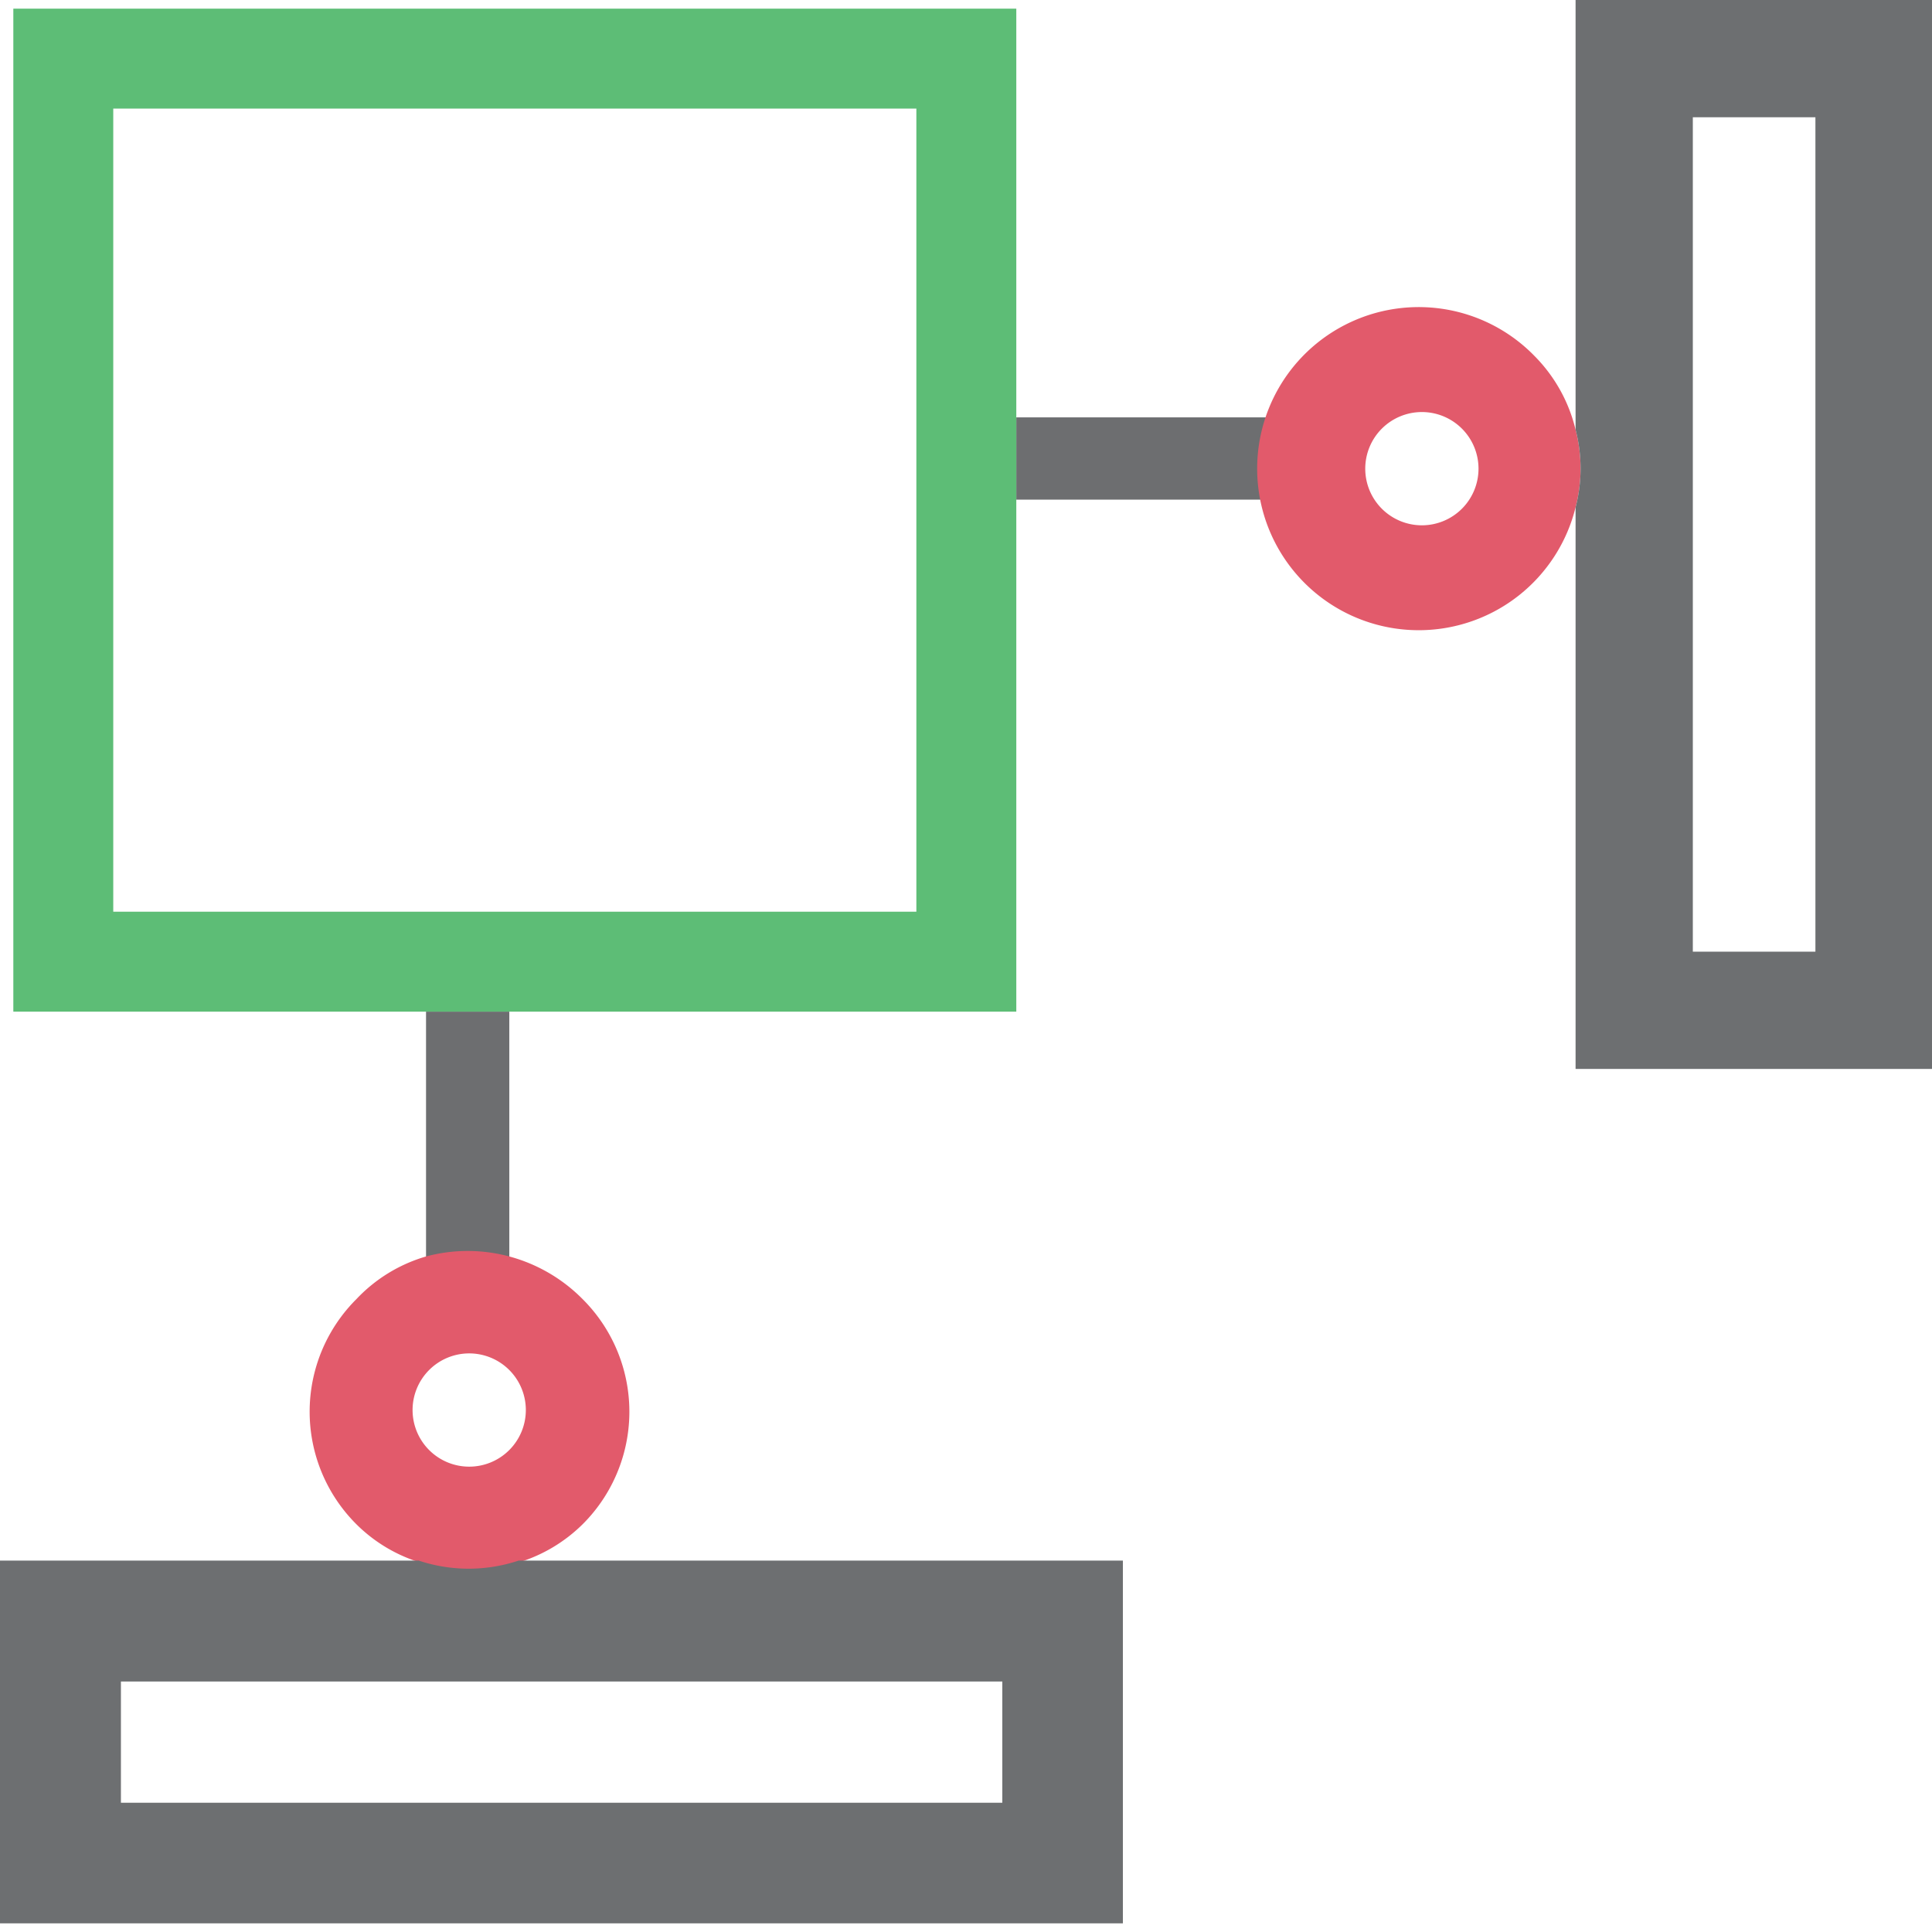
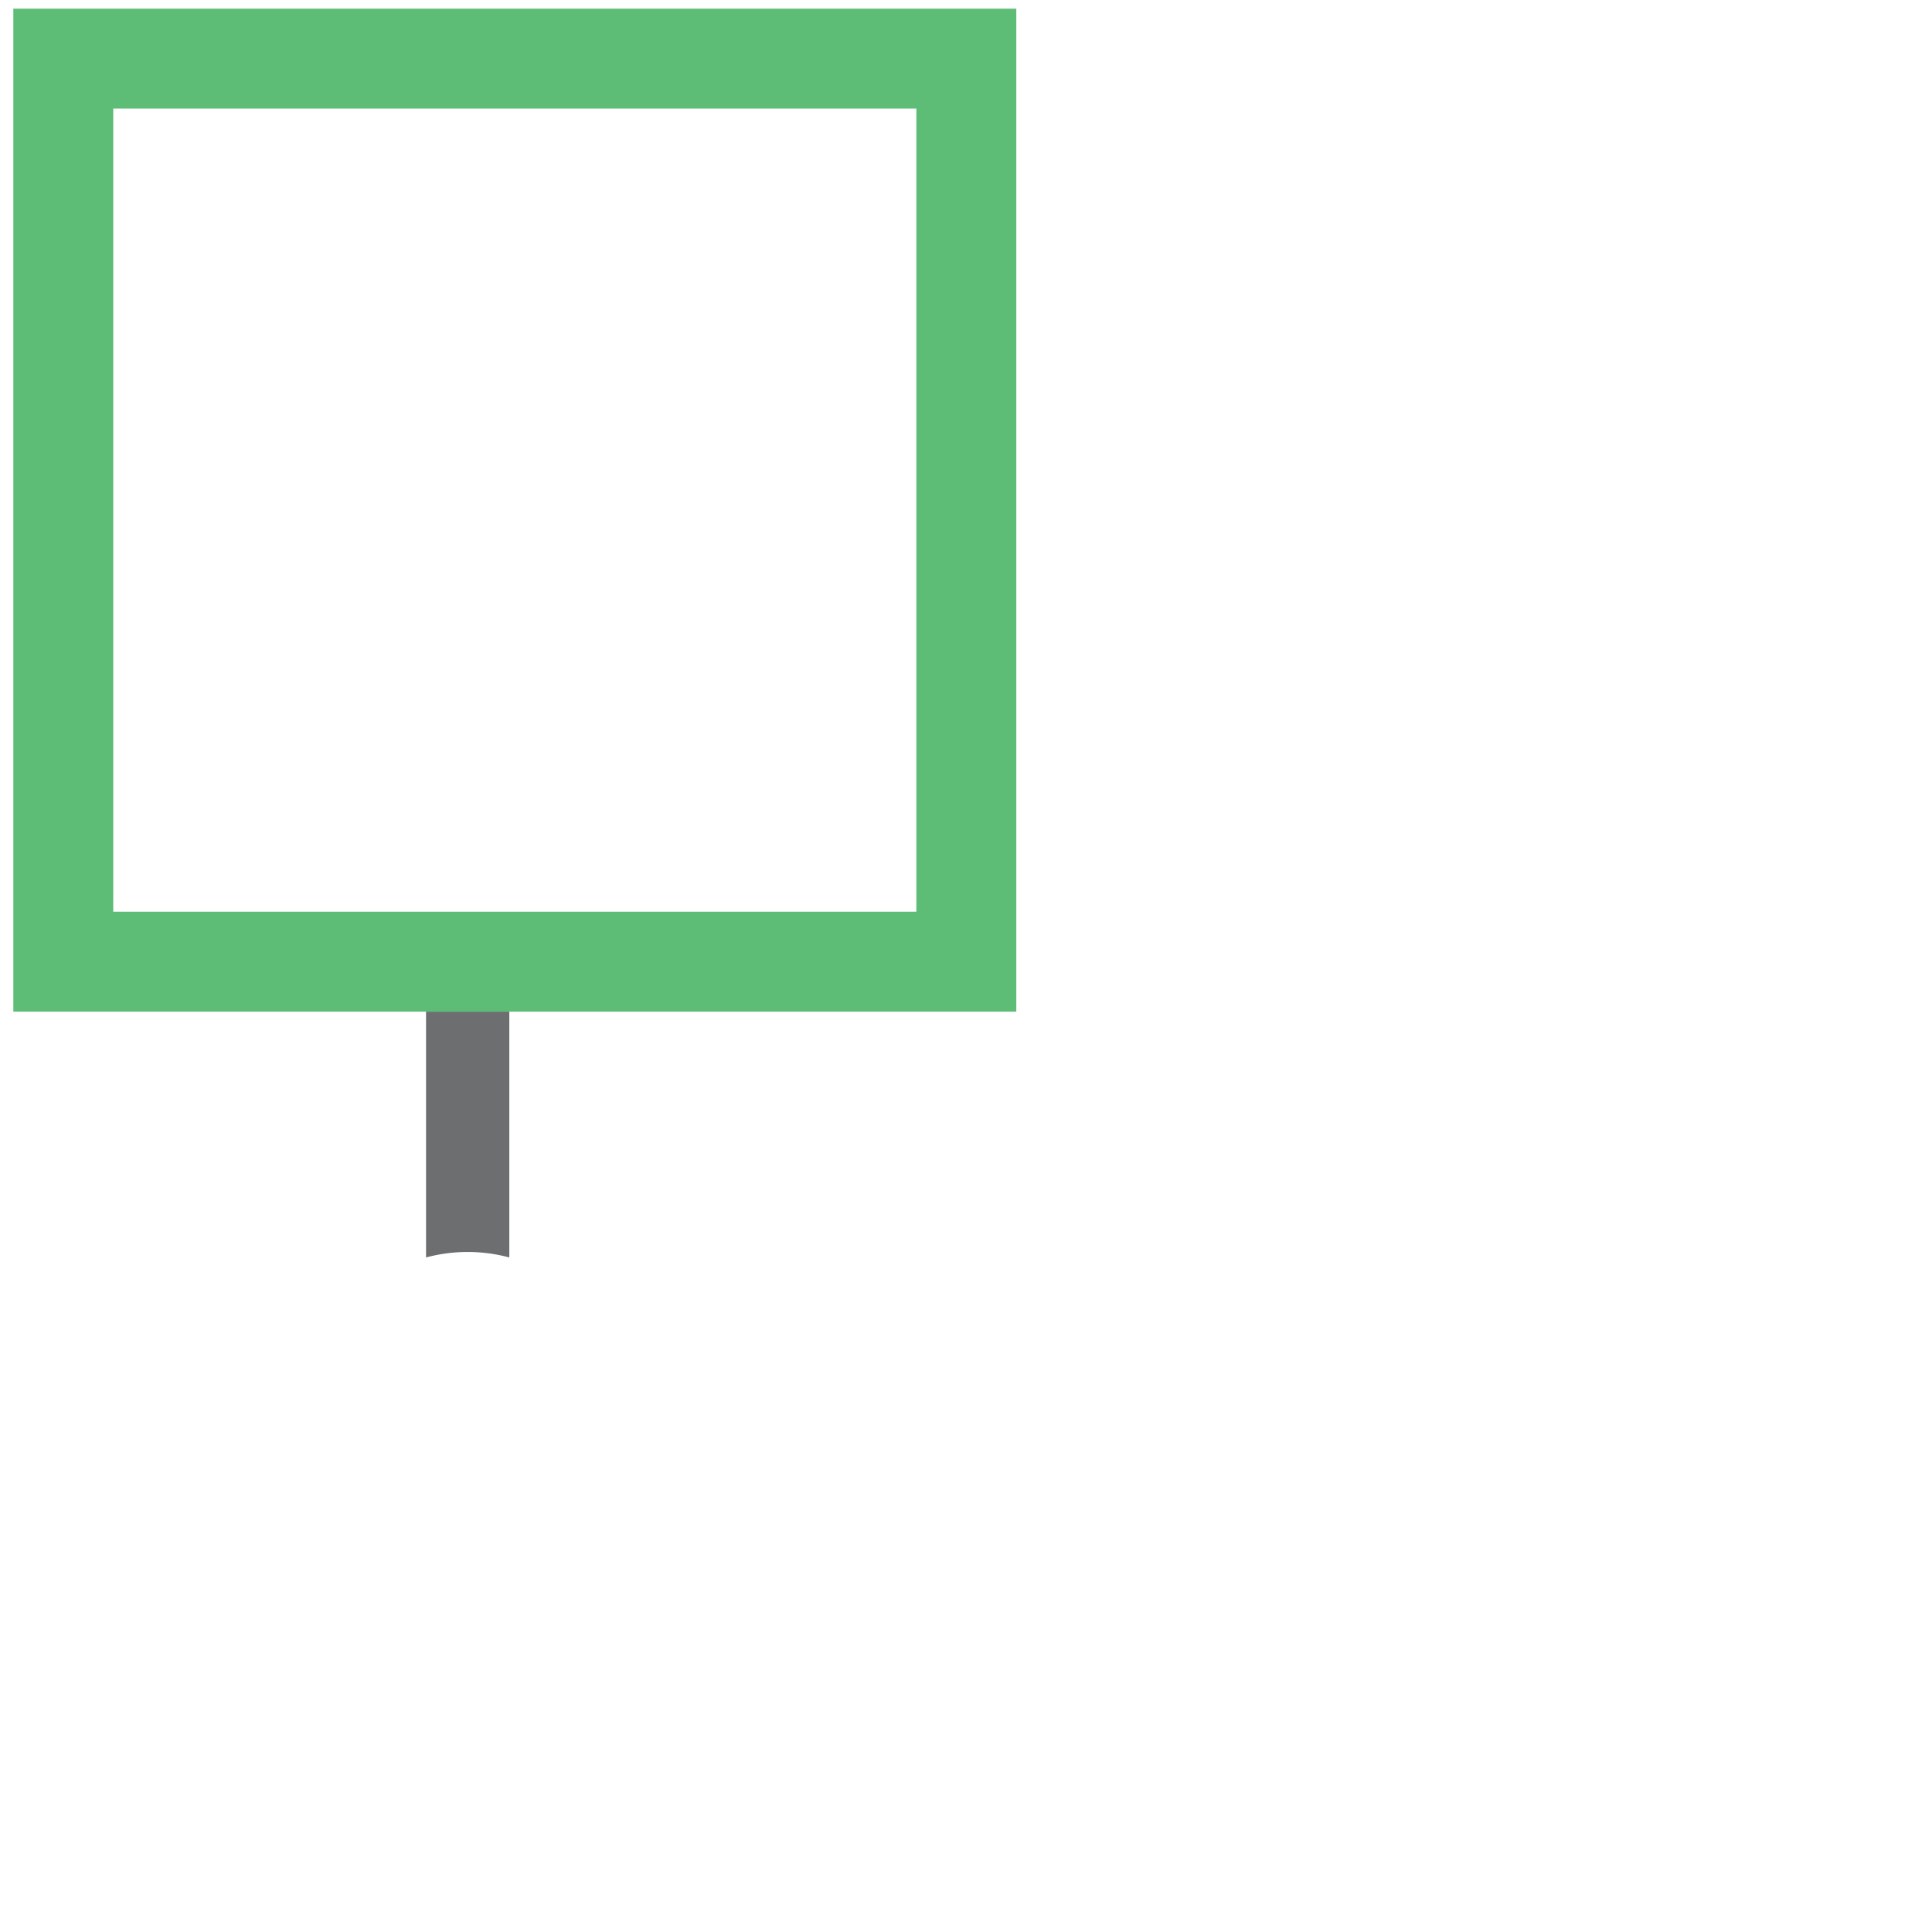
<svg xmlns="http://www.w3.org/2000/svg" id="Layer_1" data-name="Layer 1" viewBox="0 0 58 58">
  <defs>
    <style>.cls-1{fill:#6d6e70;}.cls-2{fill:#5dbd76;}.cls-3{fill:#e25a6b;}.cls-4{fill:#6d6f71;}</style>
  </defs>
-   <path class="cls-1" d="M38.16,12.53H30.51V15H38A4.83,4.83,0,0,1,38.16,12.53Z" />
  <path class="cls-1" d="M12.79,37.75a4.82,4.82,0,0,1,2.5,0V30.37h-2.5Z" />
-   <path class="cls-2" d="M.4,30.37H30.51V.26H.4Zm3-27.11H27.51V27.37H3.4Z" />
-   <path class="cls-3" d="M46.07,10.69a4.85,4.85,0,1,0,1.23,4.54,4.6,4.6,0,0,0,0-2.33A4.69,4.69,0,0,0,46.07,10.69Zm-2.18,4.58a1.7,1.7,0,1,1,0-2.4A1.7,1.7,0,0,1,43.89,15.27Z" />
-   <path class="cls-3" d="M15.29,37.72a4.82,4.82,0,0,0-2.5,0A4.66,4.66,0,0,0,10.7,39a4.77,4.77,0,0,0,0,6.76,4.64,4.64,0,0,0,1.89,1.14,4.75,4.75,0,0,0,3,0,4.68,4.68,0,0,0,1.9-1.14,4.77,4.77,0,0,0,0-6.76A4.87,4.87,0,0,0,15.29,37.72Zm0,5.81a1.7,1.7,0,1,1,0-2.4A1.7,1.7,0,0,1,15.29,43.53Z" />
-   <path class="cls-4" d="M47.3,12.9a4.6,4.6,0,0,1,0,2.33V32.09H58V0H47.3Zm3.52-9.38H54.5V28.57H50.82Z" />
-   <path class="cls-4" d="M33.71,46.85H15.57a4.75,4.75,0,0,1-3,0H0V57.74H33.71Zm-3.62,7.27H3.63V50.48H30.09Z" />
+   <path class="cls-2" d="M.4,30.37H30.51V.26H.4Zm3-27.11H27.51V27.37H3.4" />
</svg>